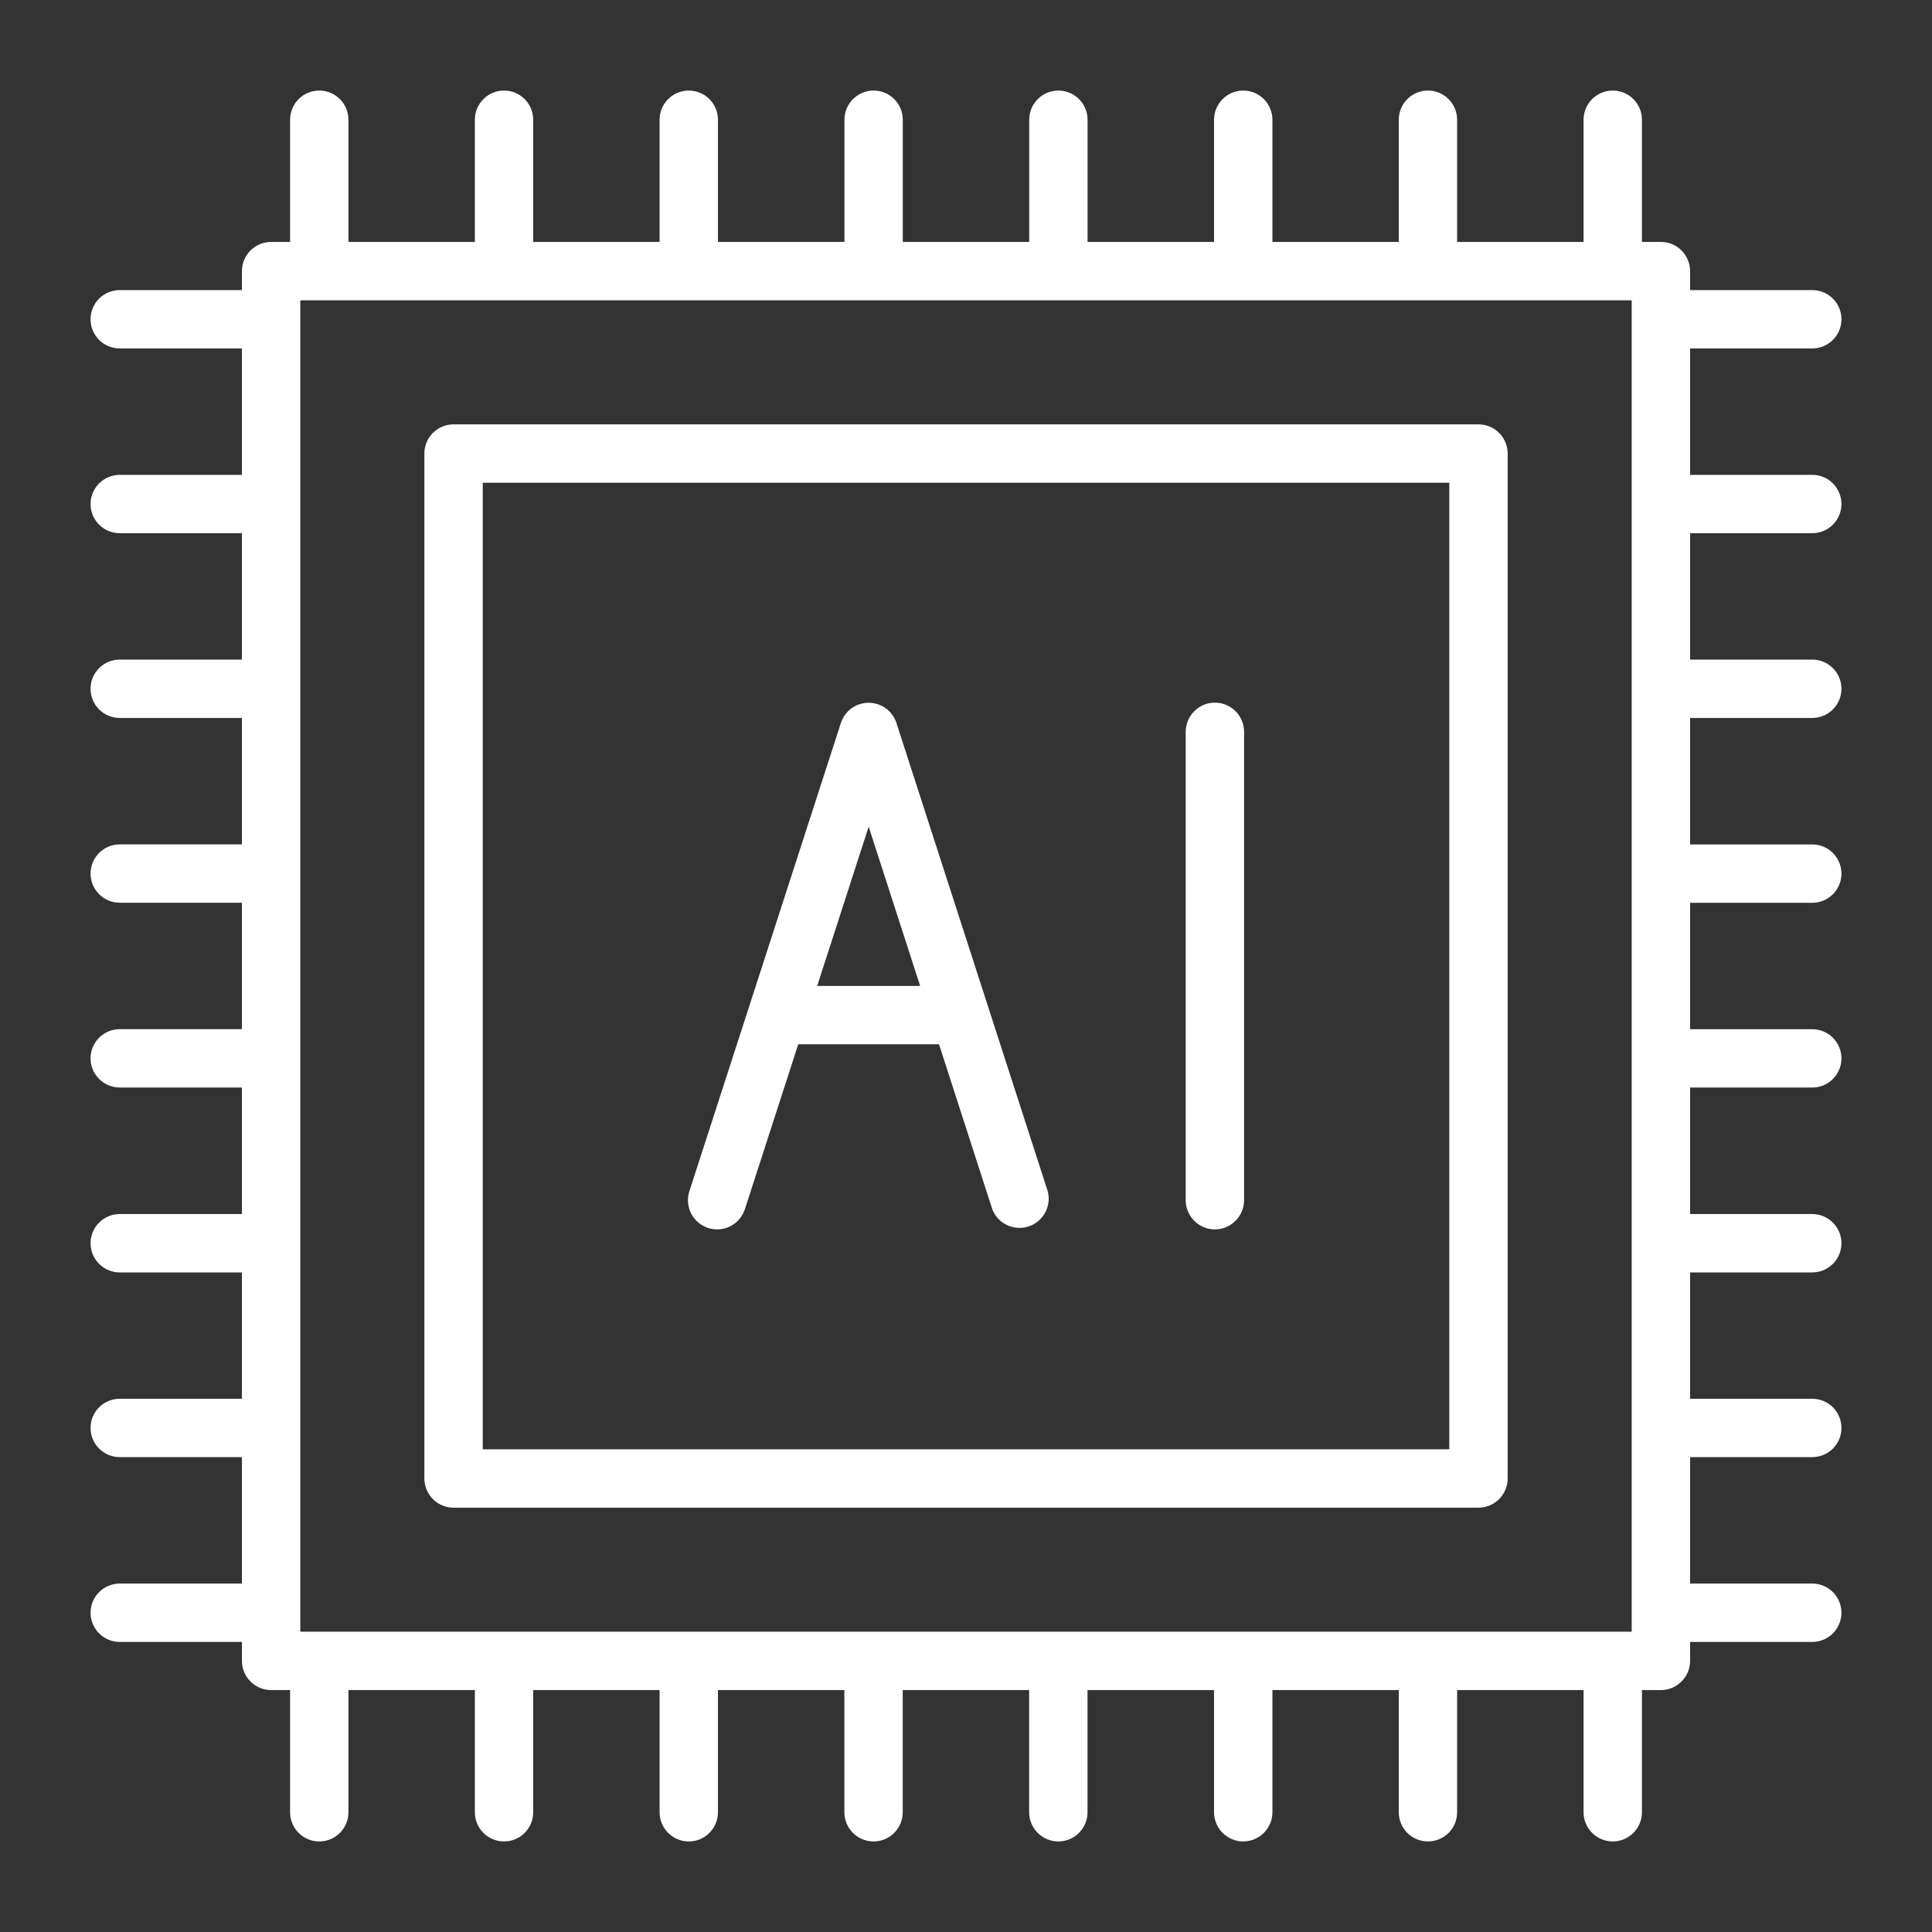
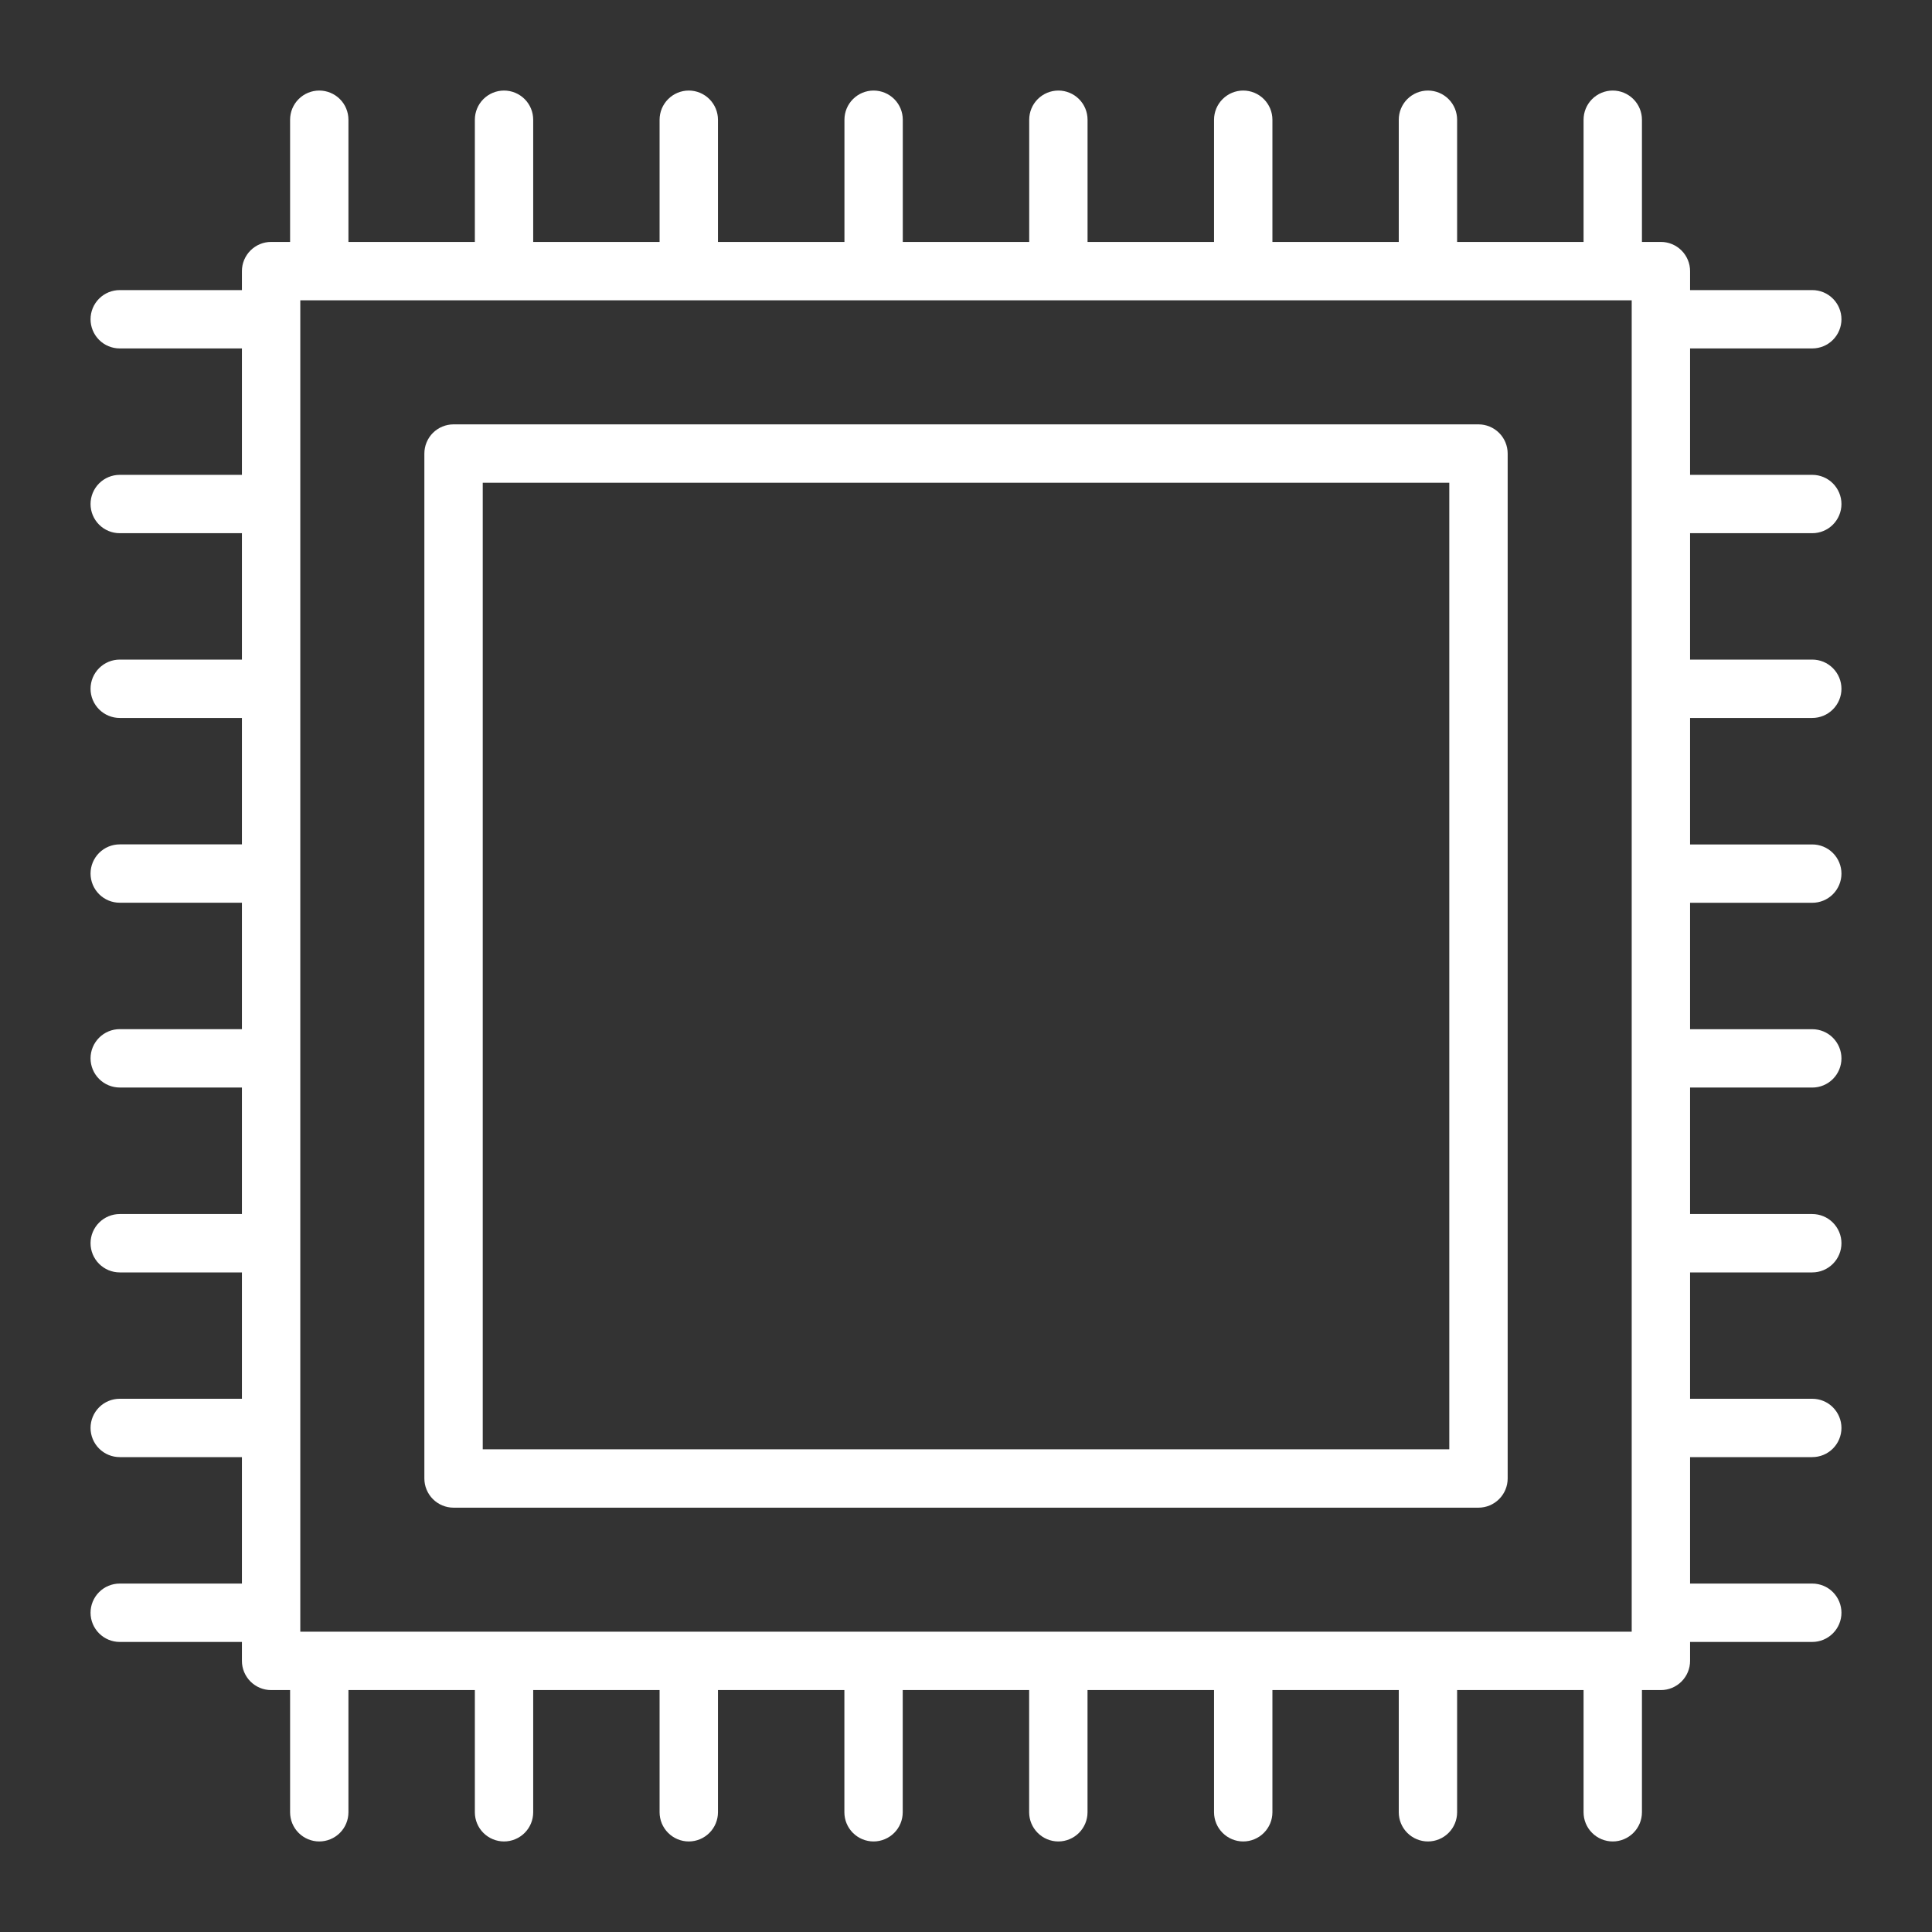
<svg xmlns="http://www.w3.org/2000/svg" width="60" height="60" viewBox="0 0 60 60" fill="none">
  <rect x="0" y="0" width="60" height="60" fill="#333333" stroke="none" />
  <path d="M45.916 13.179H14.085C13.845 13.179 13.614 13.275 13.444 13.444C13.275 13.614 13.179 13.845 13.179 14.085V45.916C13.179 46.156 13.275 46.386 13.444 46.556C13.614 46.726 13.845 46.822 14.085 46.822H45.916C46.156 46.822 46.386 46.726 46.556 46.556C46.726 46.386 46.822 46.156 46.822 45.916V14.085C46.822 13.845 46.726 13.614 46.556 13.444C46.386 13.275 46.156 13.179 45.916 13.179ZM45.009 45.009H14.992V14.992H45.009V45.009Z" fill="white" />
-   <path d="M21.992 38.136C22.221 38.21 22.47 38.19 22.684 38.081C22.898 37.971 23.059 37.781 23.133 37.553L24.79 32.431H29.162L30.816 37.553C30.899 37.769 31.062 37.945 31.271 38.045C31.48 38.145 31.72 38.161 31.941 38.089C32.161 38.018 32.346 37.865 32.457 37.661C32.568 37.458 32.597 37.219 32.538 36.995L27.838 22.448C27.778 22.267 27.663 22.109 27.508 21.997C27.354 21.885 27.168 21.825 26.977 21.825C26.786 21.825 26.6 21.885 26.445 21.997C26.291 22.109 26.175 22.267 26.116 22.448L21.409 36.995C21.335 37.224 21.355 37.473 21.464 37.687C21.574 37.901 21.764 38.062 21.992 38.136ZM26.977 25.673L28.576 30.619H25.378L26.977 25.673Z" fill="white" />
-   <path d="M37.729 38.18C37.97 38.18 38.2 38.084 38.37 37.914C38.54 37.744 38.636 37.514 38.636 37.274V22.727C38.636 22.487 38.54 22.256 38.37 22.087C38.2 21.917 37.97 21.821 37.729 21.821C37.489 21.821 37.258 21.917 37.089 22.087C36.919 22.256 36.823 22.487 36.823 22.727V37.274C36.823 37.514 36.919 37.744 37.089 37.914C37.258 38.084 37.489 38.18 37.729 38.18Z" fill="white" />
  <path d="M56.281 10.821C56.522 10.821 56.752 10.726 56.922 10.556C57.092 10.386 57.188 10.155 57.188 9.915C57.188 9.674 57.092 9.444 56.922 9.274C56.752 9.104 56.522 9.009 56.281 9.009H52.487V8.419C52.487 8.179 52.391 7.949 52.221 7.779C52.051 7.609 51.821 7.513 51.581 7.513H50.992V3.719C50.992 3.478 50.896 3.248 50.726 3.078C50.556 2.908 50.326 2.812 50.085 2.812C49.845 2.812 49.614 2.908 49.444 3.078C49.274 3.248 49.179 3.478 49.179 3.719V7.513H45.252V3.719C45.252 3.478 45.157 3.248 44.987 3.078C44.817 2.908 44.586 2.812 44.346 2.812C44.106 2.812 43.875 2.908 43.705 3.078C43.535 3.248 43.44 3.478 43.44 3.719V7.513H39.516V3.719C39.516 3.478 39.42 3.248 39.25 3.078C39.08 2.908 38.85 2.812 38.609 2.812C38.369 2.812 38.139 2.908 37.969 3.078C37.799 3.248 37.703 3.478 37.703 3.719V7.513H33.775V3.719C33.775 3.478 33.68 3.248 33.51 3.078C33.34 2.908 33.109 2.812 32.869 2.812C32.629 2.812 32.398 2.908 32.228 3.078C32.058 3.248 31.963 3.478 31.963 3.719V7.513H28.037V3.719C28.037 3.478 27.942 3.248 27.772 3.078C27.602 2.908 27.371 2.812 27.131 2.812C26.89 2.812 26.66 2.908 26.49 3.078C26.32 3.248 26.225 3.478 26.225 3.719V7.513H22.297V3.719C22.297 3.478 22.201 3.248 22.031 3.078C21.861 2.908 21.631 2.812 21.391 2.812C21.15 2.812 20.92 2.908 20.75 3.078C20.58 3.248 20.484 3.478 20.484 3.719V7.513H16.559V3.719C16.559 3.478 16.464 3.248 16.294 3.078C16.124 2.908 15.893 2.812 15.653 2.812C15.413 2.812 15.182 2.908 15.012 3.078C14.842 3.248 14.747 3.478 14.747 3.719V7.513H10.821V3.719C10.821 3.478 10.726 3.248 10.556 3.078C10.386 2.908 10.155 2.812 9.915 2.812C9.674 2.812 9.444 2.908 9.274 3.078C9.104 3.248 9.009 3.478 9.009 3.719V7.513H8.419C8.179 7.513 7.949 7.609 7.779 7.779C7.609 7.949 7.513 8.179 7.513 8.419V9.009H3.719C3.478 9.009 3.248 9.104 3.078 9.274C2.908 9.444 2.812 9.674 2.812 9.915C2.812 10.155 2.908 10.386 3.078 10.556C3.248 10.726 3.478 10.821 3.719 10.821H7.513V14.747H3.719C3.478 14.747 3.248 14.842 3.078 15.012C2.908 15.182 2.812 15.413 2.812 15.653C2.812 15.893 2.908 16.124 3.078 16.294C3.248 16.464 3.478 16.559 3.719 16.559H7.513V20.484H3.719C3.478 20.484 3.248 20.58 3.078 20.75C2.908 20.92 2.812 21.15 2.812 21.391C2.812 21.631 2.908 21.861 3.078 22.031C3.248 22.201 3.478 22.297 3.719 22.297H7.513V26.223H3.719C3.478 26.223 3.248 26.318 3.078 26.488C2.908 26.658 2.812 26.889 2.812 27.129C2.812 27.369 2.908 27.6 3.078 27.77C3.248 27.94 3.478 28.035 3.719 28.035H7.513V31.961H3.719C3.478 31.961 3.248 32.057 3.078 32.227C2.908 32.397 2.812 32.627 2.812 32.867C2.812 33.108 2.908 33.338 3.078 33.508C3.248 33.678 3.478 33.774 3.719 33.774H7.513V37.703H3.719C3.478 37.703 3.248 37.799 3.078 37.969C2.908 38.139 2.812 38.369 2.812 38.609C2.812 38.85 2.908 39.08 3.078 39.25C3.248 39.42 3.478 39.516 3.719 39.516H7.513V43.44H3.719C3.478 43.44 3.248 43.535 3.078 43.705C2.908 43.875 2.812 44.106 2.812 44.346C2.812 44.586 2.908 44.817 3.078 44.987C3.248 45.157 3.478 45.252 3.719 45.252H7.513V49.179H3.719C3.478 49.179 3.248 49.274 3.078 49.444C2.908 49.614 2.812 49.845 2.812 50.085C2.812 50.326 2.908 50.556 3.078 50.726C3.248 50.896 3.478 50.992 3.719 50.992H7.513V51.581C7.513 51.821 7.609 52.051 7.779 52.221C7.949 52.391 8.179 52.487 8.419 52.487H9.009V56.281C9.009 56.522 9.104 56.752 9.274 56.922C9.444 57.092 9.674 57.188 9.915 57.188C10.155 57.188 10.386 57.092 10.556 56.922C10.726 56.752 10.821 56.522 10.821 56.281V52.487H14.747V56.281C14.747 56.522 14.842 56.752 15.012 56.922C15.182 57.092 15.413 57.188 15.653 57.188C15.893 57.188 16.124 57.092 16.294 56.922C16.464 56.752 16.559 56.522 16.559 56.281V52.487H20.484V56.281C20.484 56.522 20.58 56.752 20.75 56.922C20.92 57.092 21.15 57.188 21.391 57.188C21.631 57.188 21.861 57.092 22.031 56.922C22.201 56.752 22.297 56.522 22.297 56.281V52.487H26.223V56.281C26.223 56.522 26.318 56.752 26.488 56.922C26.658 57.092 26.889 57.188 27.129 57.188C27.369 57.188 27.6 57.092 27.77 56.922C27.94 56.752 28.035 56.522 28.035 56.281V52.487H31.961V56.281C31.961 56.522 32.057 56.752 32.227 56.922C32.397 57.092 32.627 57.188 32.867 57.188C33.108 57.188 33.338 57.092 33.508 56.922C33.678 56.752 33.774 56.522 33.774 56.281V52.487H37.703V56.281C37.703 56.522 37.799 56.752 37.969 56.922C38.139 57.092 38.369 57.188 38.609 57.188C38.85 57.188 39.08 57.092 39.25 56.922C39.42 56.752 39.516 56.522 39.516 56.281V52.487H43.44V56.281C43.44 56.522 43.535 56.752 43.705 56.922C43.875 57.092 44.106 57.188 44.346 57.188C44.586 57.188 44.817 57.092 44.987 56.922C45.157 56.752 45.252 56.522 45.252 56.281V52.487H49.179V56.281C49.179 56.522 49.274 56.752 49.444 56.922C49.614 57.092 49.845 57.188 50.085 57.188C50.326 57.188 50.556 57.092 50.726 56.922C50.896 56.752 50.992 56.522 50.992 56.281V52.487H51.581C51.821 52.487 52.051 52.391 52.221 52.221C52.391 52.051 52.487 51.821 52.487 51.581V50.992H56.281C56.522 50.992 56.752 50.896 56.922 50.726C57.092 50.556 57.188 50.326 57.188 50.085C57.188 49.845 57.092 49.614 56.922 49.444C56.752 49.274 56.522 49.179 56.281 49.179H52.487V45.252H56.281C56.522 45.252 56.752 45.157 56.922 44.987C57.092 44.817 57.188 44.586 57.188 44.346C57.188 44.106 57.092 43.875 56.922 43.705C56.752 43.535 56.522 43.44 56.281 43.44H52.487V39.516H56.281C56.522 39.516 56.752 39.42 56.922 39.25C57.092 39.08 57.188 38.85 57.188 38.609C57.188 38.369 57.092 38.139 56.922 37.969C56.752 37.799 56.522 37.703 56.281 37.703H52.487V33.775H56.281C56.522 33.775 56.752 33.68 56.922 33.51C57.092 33.34 57.188 33.109 57.188 32.869C57.188 32.629 57.092 32.398 56.922 32.228C56.752 32.058 56.522 31.963 56.281 31.963H52.487V28.037H56.281C56.522 28.037 56.752 27.942 56.922 27.772C57.092 27.602 57.188 27.371 57.188 27.131C57.188 26.89 57.092 26.66 56.922 26.49C56.752 26.32 56.522 26.225 56.281 26.225H52.487V22.297H56.281C56.522 22.297 56.752 22.201 56.922 22.031C57.092 21.861 57.188 21.631 57.188 21.391C57.188 21.15 57.092 20.92 56.922 20.75C56.752 20.58 56.522 20.484 56.281 20.484H52.487V16.559H56.281C56.522 16.559 56.752 16.464 56.922 16.294C57.092 16.124 57.188 15.893 57.188 15.653C57.188 15.413 57.092 15.182 56.922 15.012C56.752 14.842 56.522 14.747 56.281 14.747H52.487V10.821H56.281ZM9.326 50.674V9.326H50.674V50.674H9.326Z" fill="white" />
</svg>